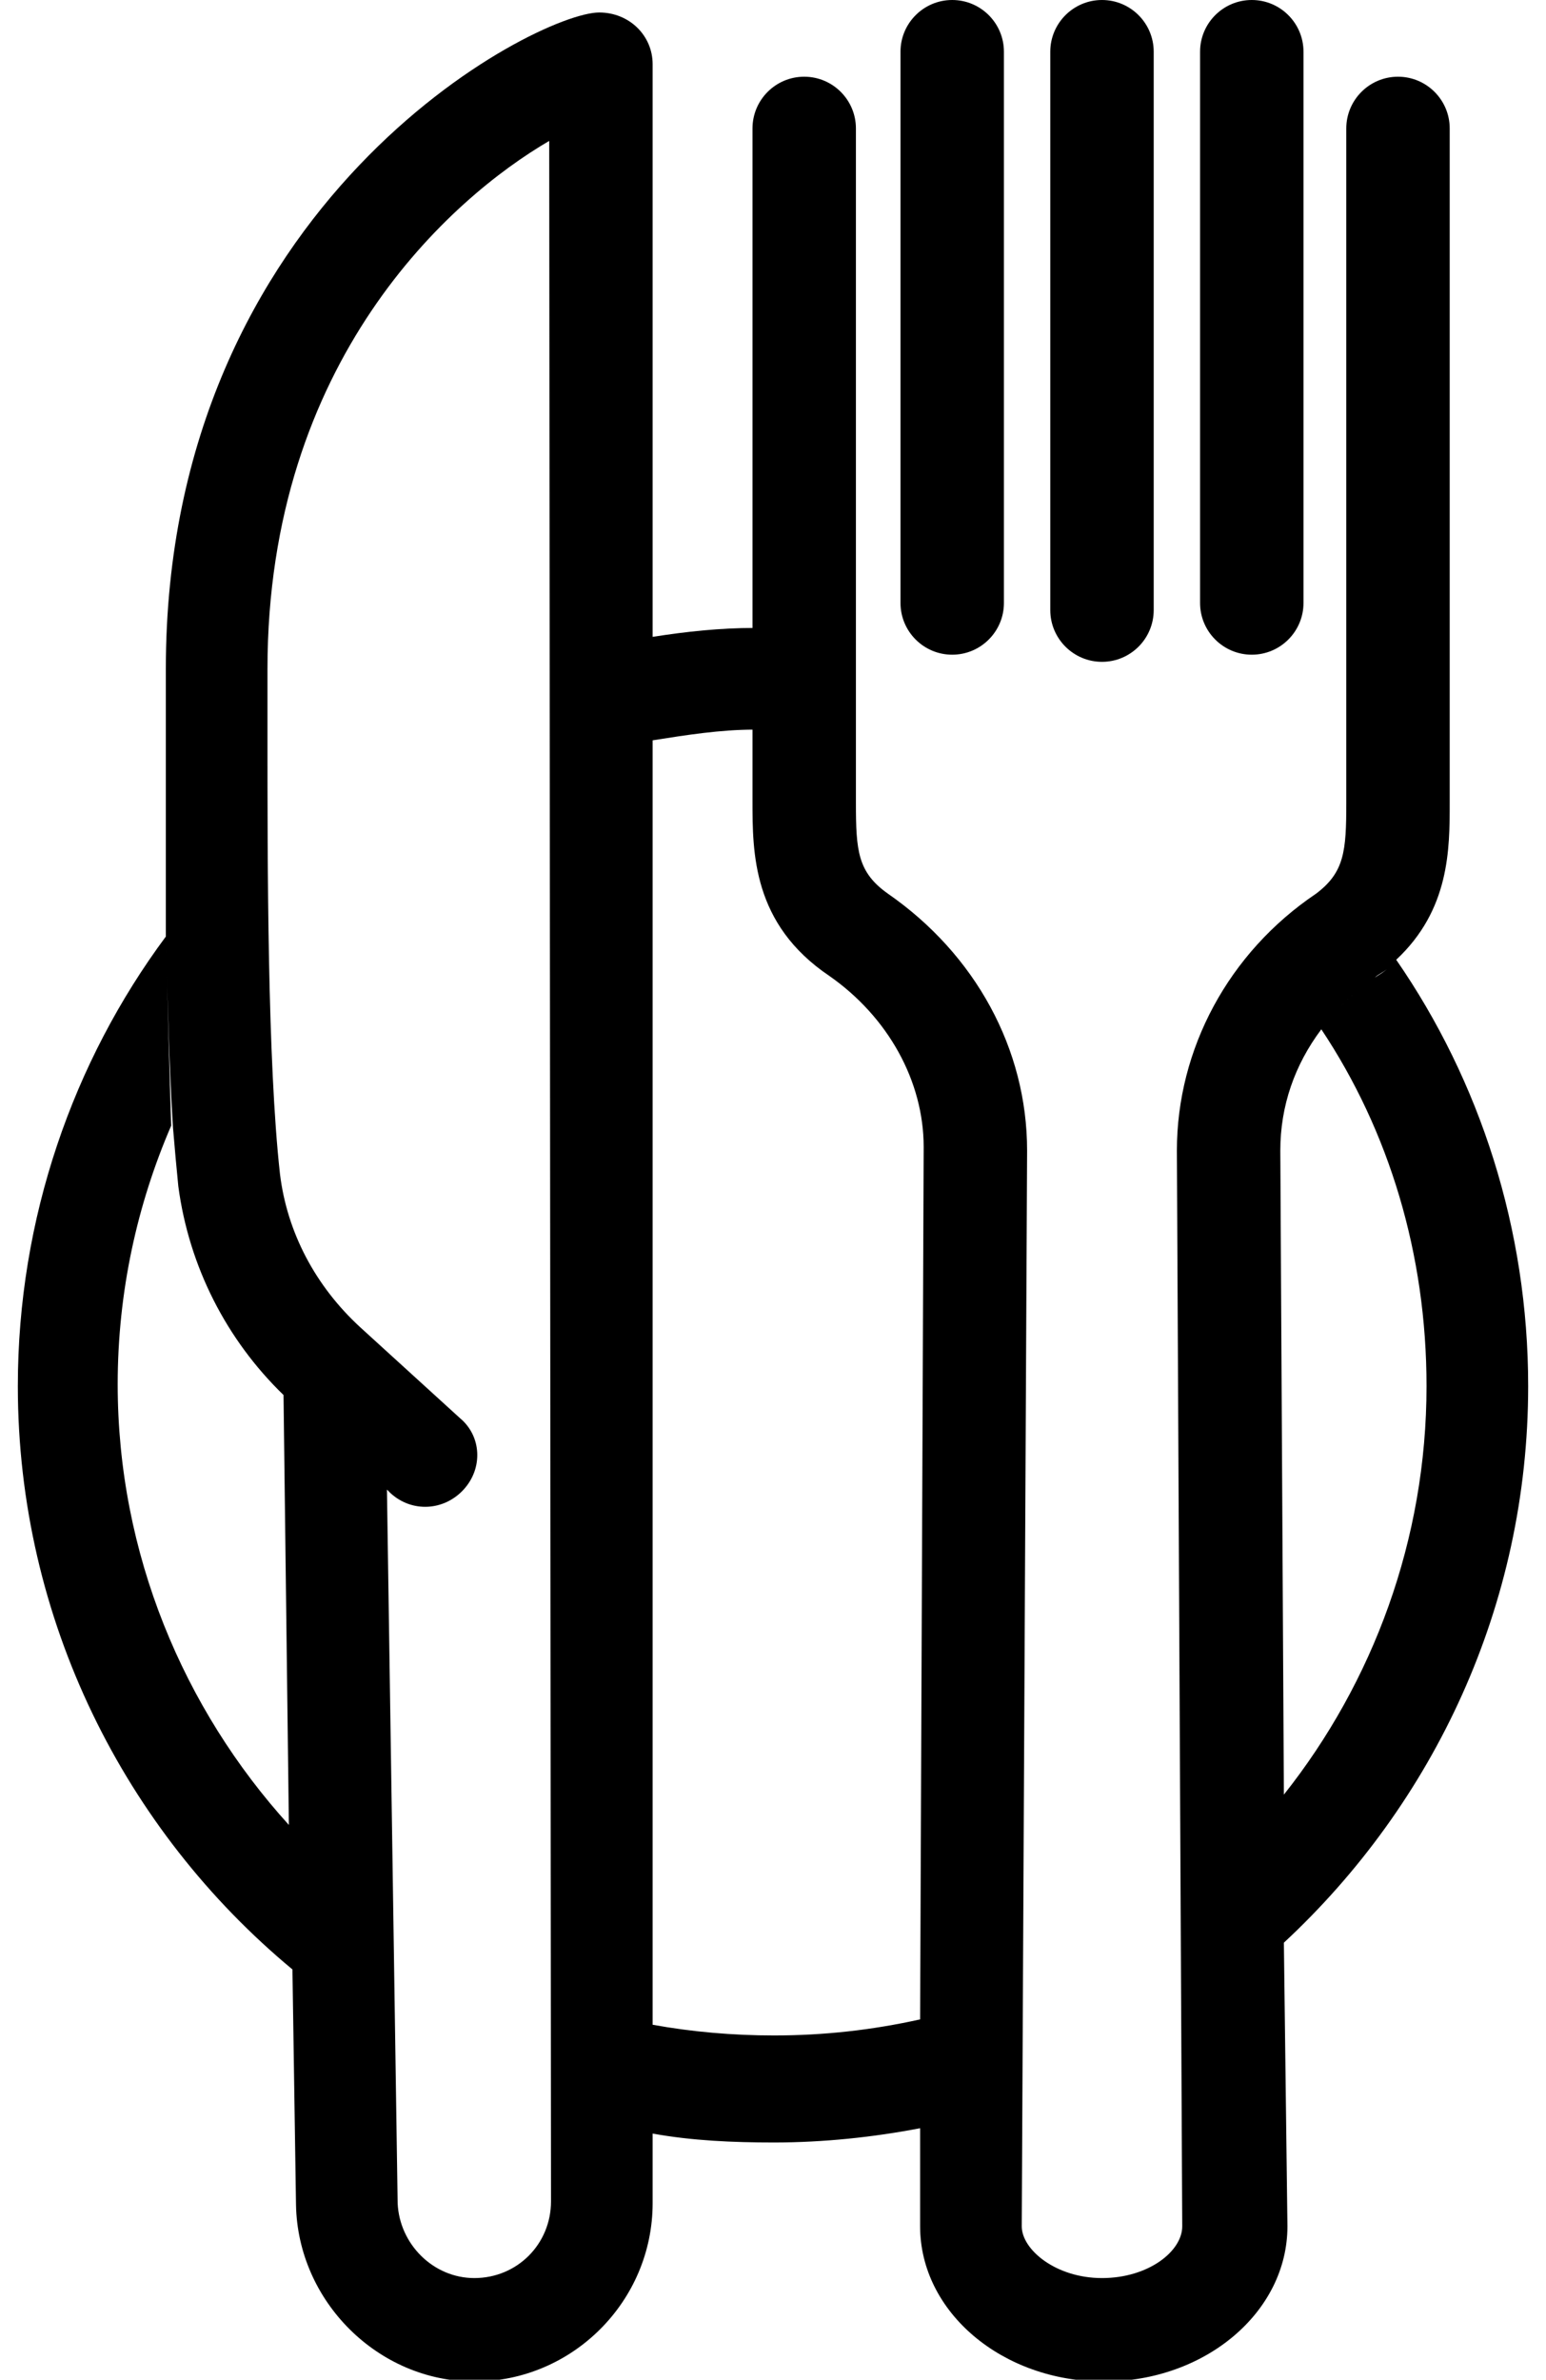
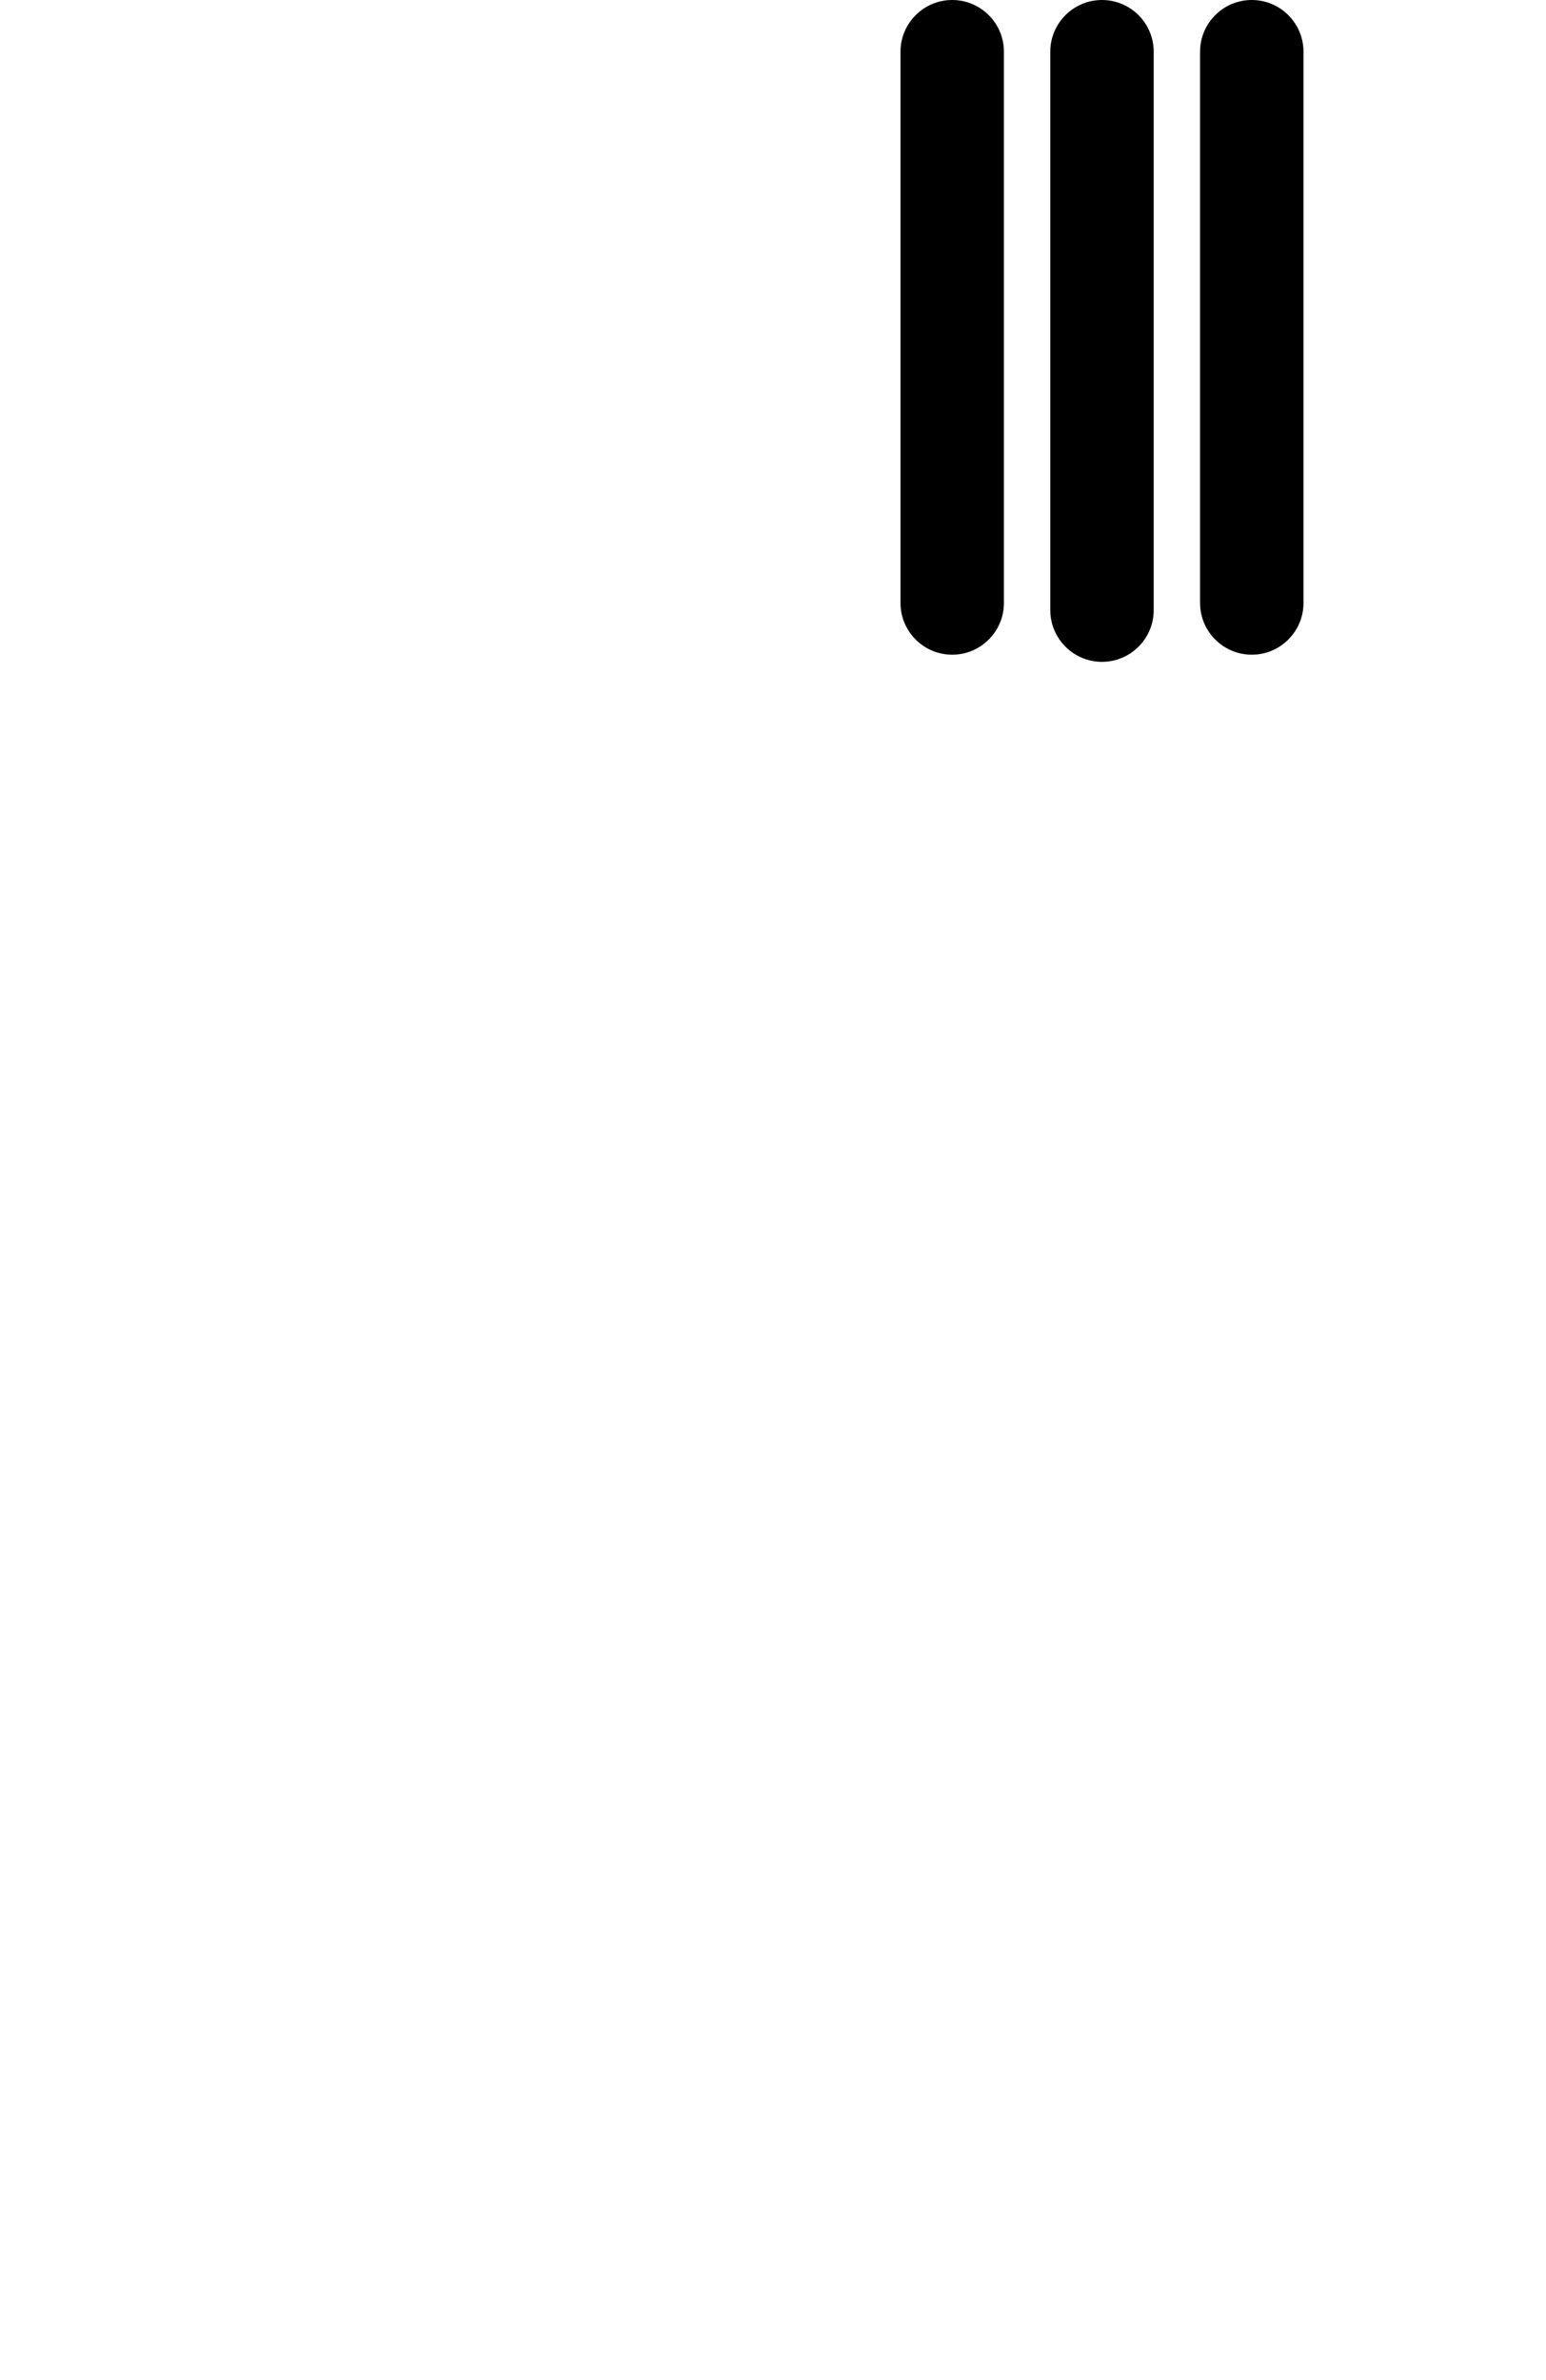
<svg xmlns="http://www.w3.org/2000/svg" version="1.1" id="Layer_2" x="0px" y="0px" viewBox="0 0 86.7 133.4" style="enable-background:new 0 0 86.7 133.4;" xml:space="preserve">
  <g>
    <path d="M53.4,36.7c1.6,0,2.9-1.3,2.9-2.9V7.2V2.9C56.3,1.3,55,0,53.4,0c-1.6,0-2.9,1.3-2.9,2.9v4.3v26.6   C50.5,35.4,51.8,36.7,53.4,36.7z" />
    <path d="M61.8,37.1c1.6,0,2.9-1.3,2.9-2.9v-27V2.9c0-1.6-1.3-2.9-2.9-2.9c-1.6,0-2.9,1.3-2.9,2.9v4.3v27   C58.9,35.8,60.2,37.1,61.8,37.1z" />
    <path d="M70.2,36.7c1.6,0,2.9-1.3,2.9-2.9V7.2V2.9c0-1.6-1.3-2.9-2.9-2.9c-1.6,0-2.9,1.3-2.9,2.9v4.3v26.6   C67.3,35.4,68.6,36.7,70.2,36.7z" />
-     <path d="M85.7,77.7c0-8.8-2.7-17.1-7.4-23.9c0,0,0,0,0,0c3-2.8,3-6.2,3-8.8l0-37.8c0-1.6-1.3-2.9-2.9-2.9c-1.6,0-2.9,1.3-2.9,2.9   l0,37.5V45c0,2.7-0.1,3.9-1.7,5.1c-4.9,3.3-7.8,8.7-7.8,14.4l0.3,60.3c0,1.4-1.9,2.9-4.5,2.9s-4.5-1.6-4.5-2.9l0.3-60.3   c0-5.7-2.9-11-7.8-14.4C48.1,48.9,48,47.7,48,45v-0.3V7.2c0-1.6-1.3-2.9-2.9-2.9c-1.6,0-2.9,1.3-2.9,2.9v28.1l0,5.7v3.6l0,0.3   c0,2.9,0,6.9,4.3,9.8c3.3,2.3,5.3,5.9,5.3,9.6l-0.2,48.9l0,0.4l0-0.4c-2.7,0.6-5.4,0.9-8.2,0.9c-2.3,0-4.6-0.2-6.8-0.6v0l0-72v0   c1.9-0.3,3.8-0.6,5.7-0.6v-5.7c-1.9,0-3.8,0.2-5.7,0.5v0V3.6c0-1.6-1.3-2.9-3-2.9c-3.5,0-24.3,10.6-24.3,36.8c0,1.1,0,2.3,0,3.7   c0,3.4,0,7.4,0,11.3c0.1,3.8,0.2,7.5,0.4,10.7c0.1,1.2,0.2,2.3,0.3,3.3c0.6,4.5,2.7,8.6,5.9,11.7l0.3,24.1   c-5.9-6.5-9.6-15.2-9.6-24.7c0-5.2,1.1-10.1,3-14.5C9.5,60,9.4,56.3,9.3,52.5C4.1,59.5,1,68.3,1,77.7c0,13.1,6,24.9,15.4,32.7   l0.2,13.2c0.1,5.4,4.6,9.9,10,9.9c5.5,0,10-4.5,10-10v-3.9v0c2.2,0.4,4.5,0.5,6.8,0.5c2.8,0,5.6-0.3,8.2-0.8v0l0,5.5   c0,4.8,4.6,8.7,10.3,8.7c5.7,0,10.3-3.9,10.3-8.7L72,108.9v0C80.4,101.1,85.7,90,85.7,77.7z M30.9,123.4c0,2.4-1.9,4.3-4.3,4.3   c-2.3,0-4.2-1.9-4.3-4.2l-0.6-40l0.2,0.2c1.2,1.1,3,1,4.1-0.2c1.1-1.2,1-3-0.2-4l-5.6-5.1c-2.5-2.3-4.1-5.3-4.5-8.6   C15,59.5,15,48.5,15,41.2c0-1.4,0-2.6,0-3.7c0-17.3,10.3-26.4,15.8-29.6L30.9,123.4z M77.8,54.3c-0.2,0.2-0.4,0.3-0.7,0.5   C77.3,54.6,77.6,54.5,77.8,54.3z M74.1,57.7c0.6-0.8,1.3-1.6,2.2-2.3C75.4,56.1,74.7,56.9,74.1,57.7c3.8,5.7,5.9,12.6,5.9,20   c0,8.6-3,16.6-8,22.9l-0.2-36.1C71.8,62,72.6,59.7,74.1,57.7z" />
  </g>
</svg>